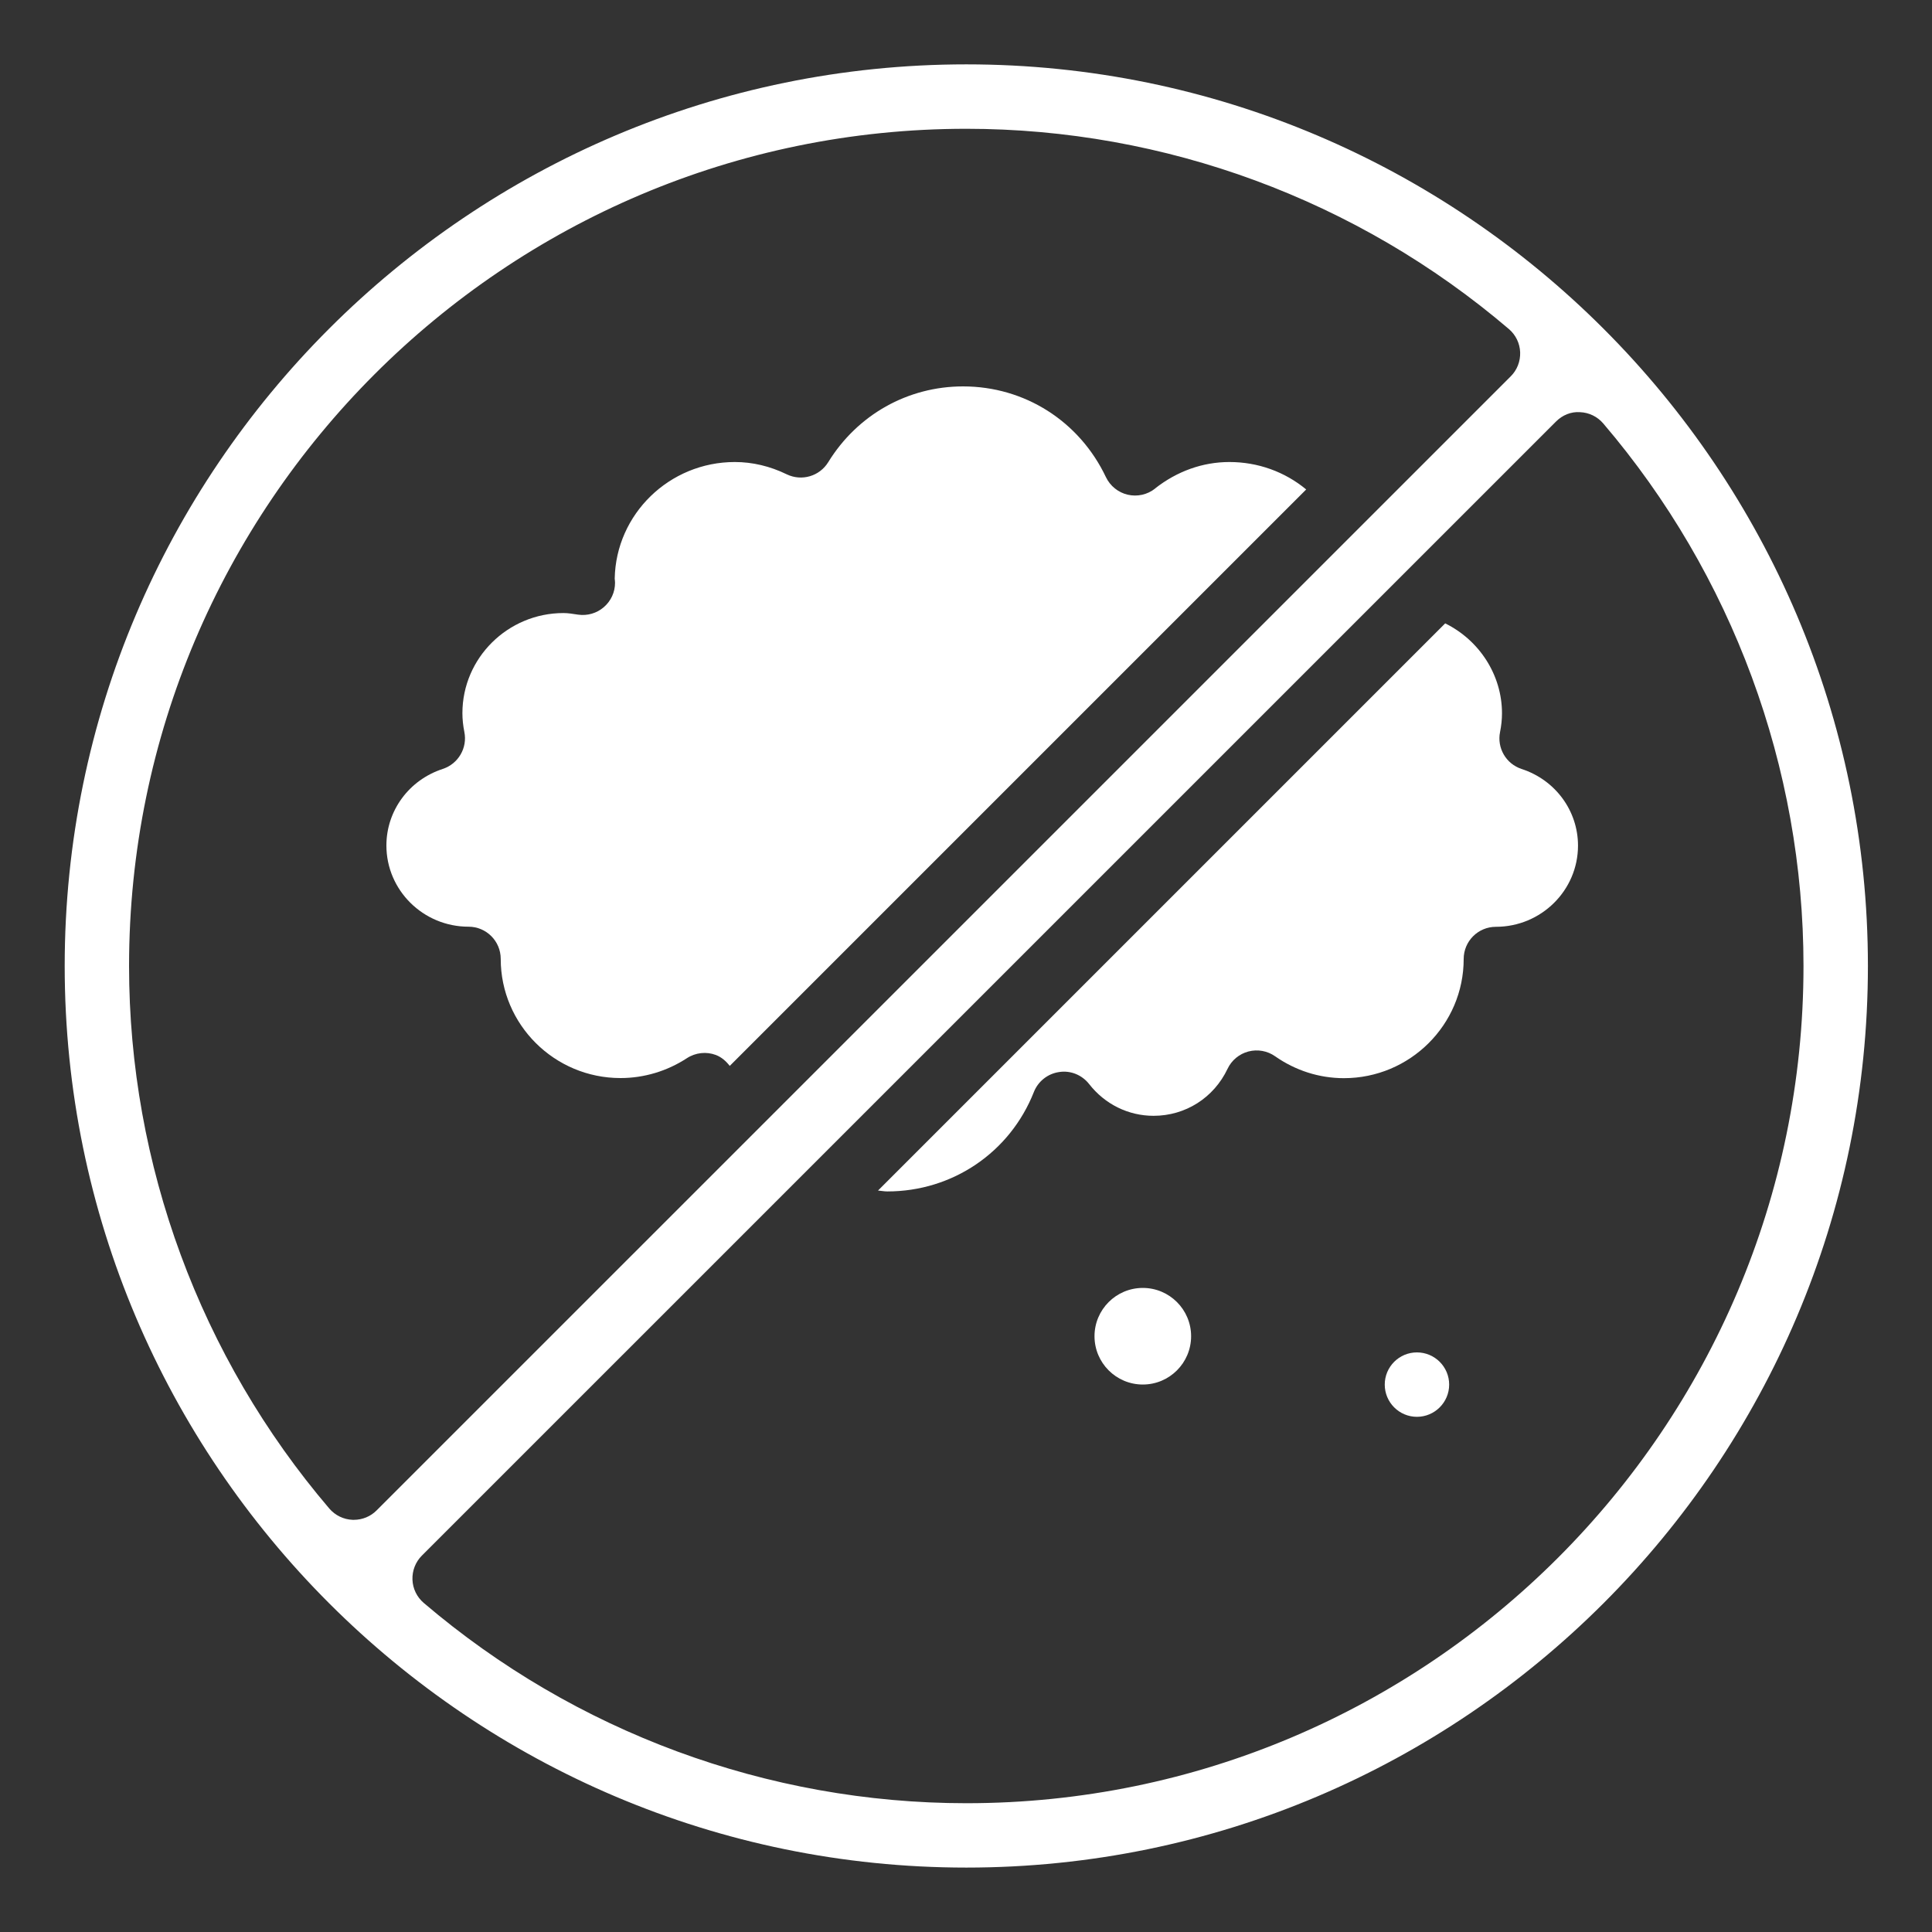
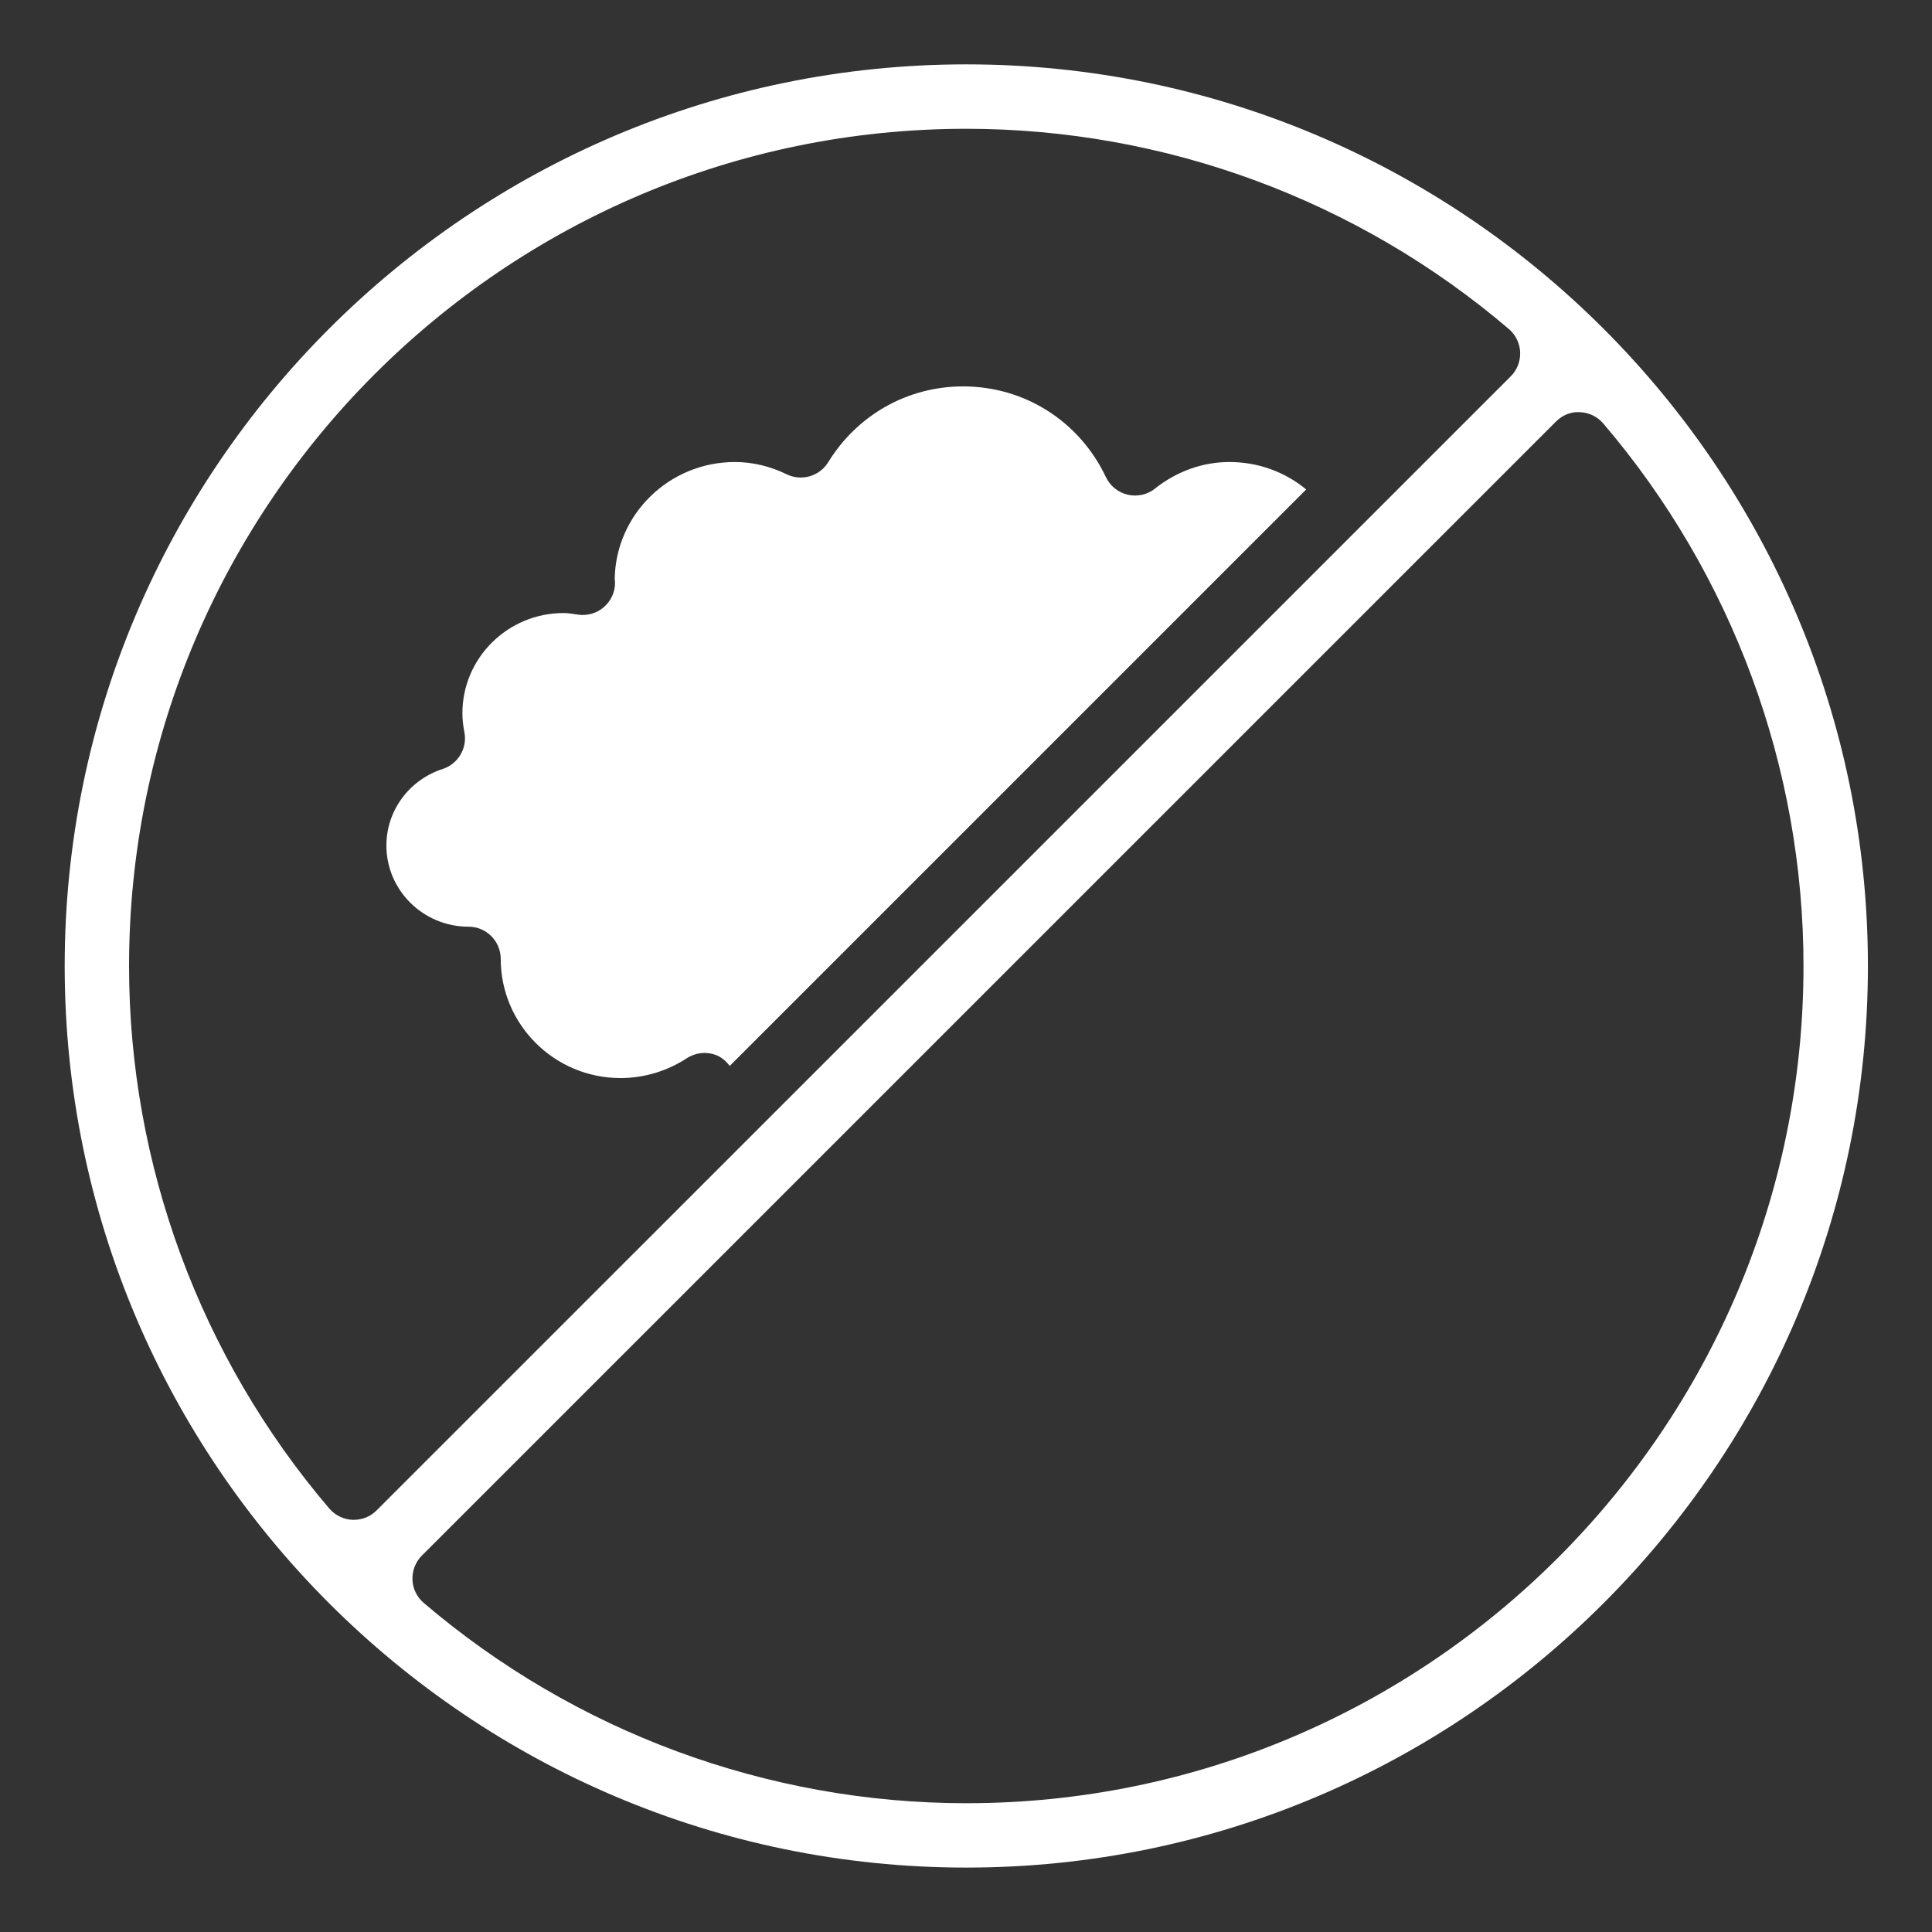
<svg xmlns="http://www.w3.org/2000/svg" width="35" height="35" viewBox="0 0 35 35" fill="none">
  <rect x="0" y="0" width="35" height="35" fill="#333333" stroke="none" />
-   <path d="M20.703 25.082C21.186 25.082 21.578 24.69 21.578 24.207C21.578 23.724 21.186 23.332 20.703 23.332C20.22 23.332 19.828 23.724 19.828 24.207C19.828 24.69 20.22 25.082 20.703 25.082Z" fill="white" />
-   <path d="M18.729 19.784C18.805 19.59 18.98 19.451 19.187 19.421C19.394 19.388 19.602 19.474 19.731 19.639C20.017 20.005 20.442 20.214 20.898 20.214C21.475 20.214 21.989 19.888 22.238 19.363C22.311 19.208 22.45 19.093 22.615 19.049C22.784 19.005 22.959 19.037 23.099 19.135C23.469 19.394 23.9 19.532 24.346 19.532C25.543 19.532 26.516 18.563 26.516 17.373C26.516 17.051 26.777 16.79 27.099 16.79C27.92 16.79 28.587 16.13 28.587 15.319C28.587 14.688 28.177 14.13 27.566 13.931C27.284 13.839 27.116 13.551 27.175 13.261C27.198 13.146 27.21 13.032 27.21 12.922C27.21 12.228 26.8 11.598 26.181 11.293L15.906 21.568C15.963 21.572 16.017 21.584 16.074 21.584C17.255 21.584 18.297 20.877 18.729 19.784L18.729 19.784Z" fill="white" />
  <path d="M20.924 8.852C20.785 8.962 20.602 9.002 20.43 8.962C20.257 8.922 20.112 8.804 20.035 8.644C19.554 7.63 18.562 7 17.447 7C16.446 7 15.533 7.513 15.004 8.373C14.847 8.628 14.523 8.723 14.253 8.593C13.949 8.445 13.632 8.37 13.312 8.37C12.126 8.37 11.158 9.314 11.136 10.482C11.139 10.509 11.142 10.536 11.142 10.558C11.142 10.728 11.068 10.888 10.939 10.999C10.811 11.11 10.641 11.159 10.473 11.135C10.379 11.121 10.294 11.106 10.208 11.106C9.199 11.106 8.377 11.921 8.377 12.92C8.377 13.03 8.389 13.144 8.412 13.259C8.471 13.549 8.303 13.837 8.021 13.93C7.41 14.129 7 14.686 7 15.317C7 16.128 7.667 16.788 8.488 16.788C8.81 16.788 9.071 17.049 9.071 17.371C9.071 18.561 10.044 19.53 11.241 19.53C11.667 19.53 12.084 19.405 12.444 19.17C12.601 19.068 12.796 19.047 12.969 19.112C13.073 19.152 13.154 19.225 13.22 19.31L23.663 8.867C23.276 8.547 22.79 8.37 22.272 8.37C21.789 8.37 21.323 8.536 20.924 8.85V8.852Z" fill="white" />
  <path d="M17.506 1.166C8.499 1.166 1.172 8.493 1.172 17.5C1.172 26.506 8.499 33.833 17.506 33.833C26.512 33.833 33.839 26.506 33.839 17.5C33.839 8.493 26.512 1.166 17.506 1.166ZM6.41 27.533C6.403 27.533 6.395 27.533 6.388 27.533C6.225 27.527 6.073 27.453 5.966 27.329C3.627 24.588 2.338 21.097 2.338 17.5C2.339 9.136 9.142 2.333 17.506 2.333C21.103 2.333 24.593 3.621 27.335 5.961C27.459 6.067 27.533 6.219 27.539 6.382C27.545 6.544 27.484 6.703 27.369 6.817L6.823 27.362C6.714 27.472 6.565 27.533 6.411 27.533H6.41ZM17.506 32.667C13.908 32.667 10.418 31.378 7.676 29.038C7.552 28.932 7.478 28.78 7.472 28.617C7.466 28.455 7.527 28.297 7.642 28.182L28.188 7.637C28.302 7.522 28.458 7.455 28.623 7.467C28.786 7.473 28.938 7.547 29.044 7.671C31.384 10.412 32.672 13.903 32.672 17.5C32.672 25.864 25.869 32.667 17.506 32.667Z" fill="white" />
-   <path d="M25.669 25.667C25.991 25.667 26.253 25.405 26.253 25.083C26.253 24.761 25.991 24.5 25.669 24.5C25.347 24.5 25.086 24.761 25.086 25.083C25.086 25.405 25.347 25.667 25.669 25.667Z" fill="white" />
</svg>